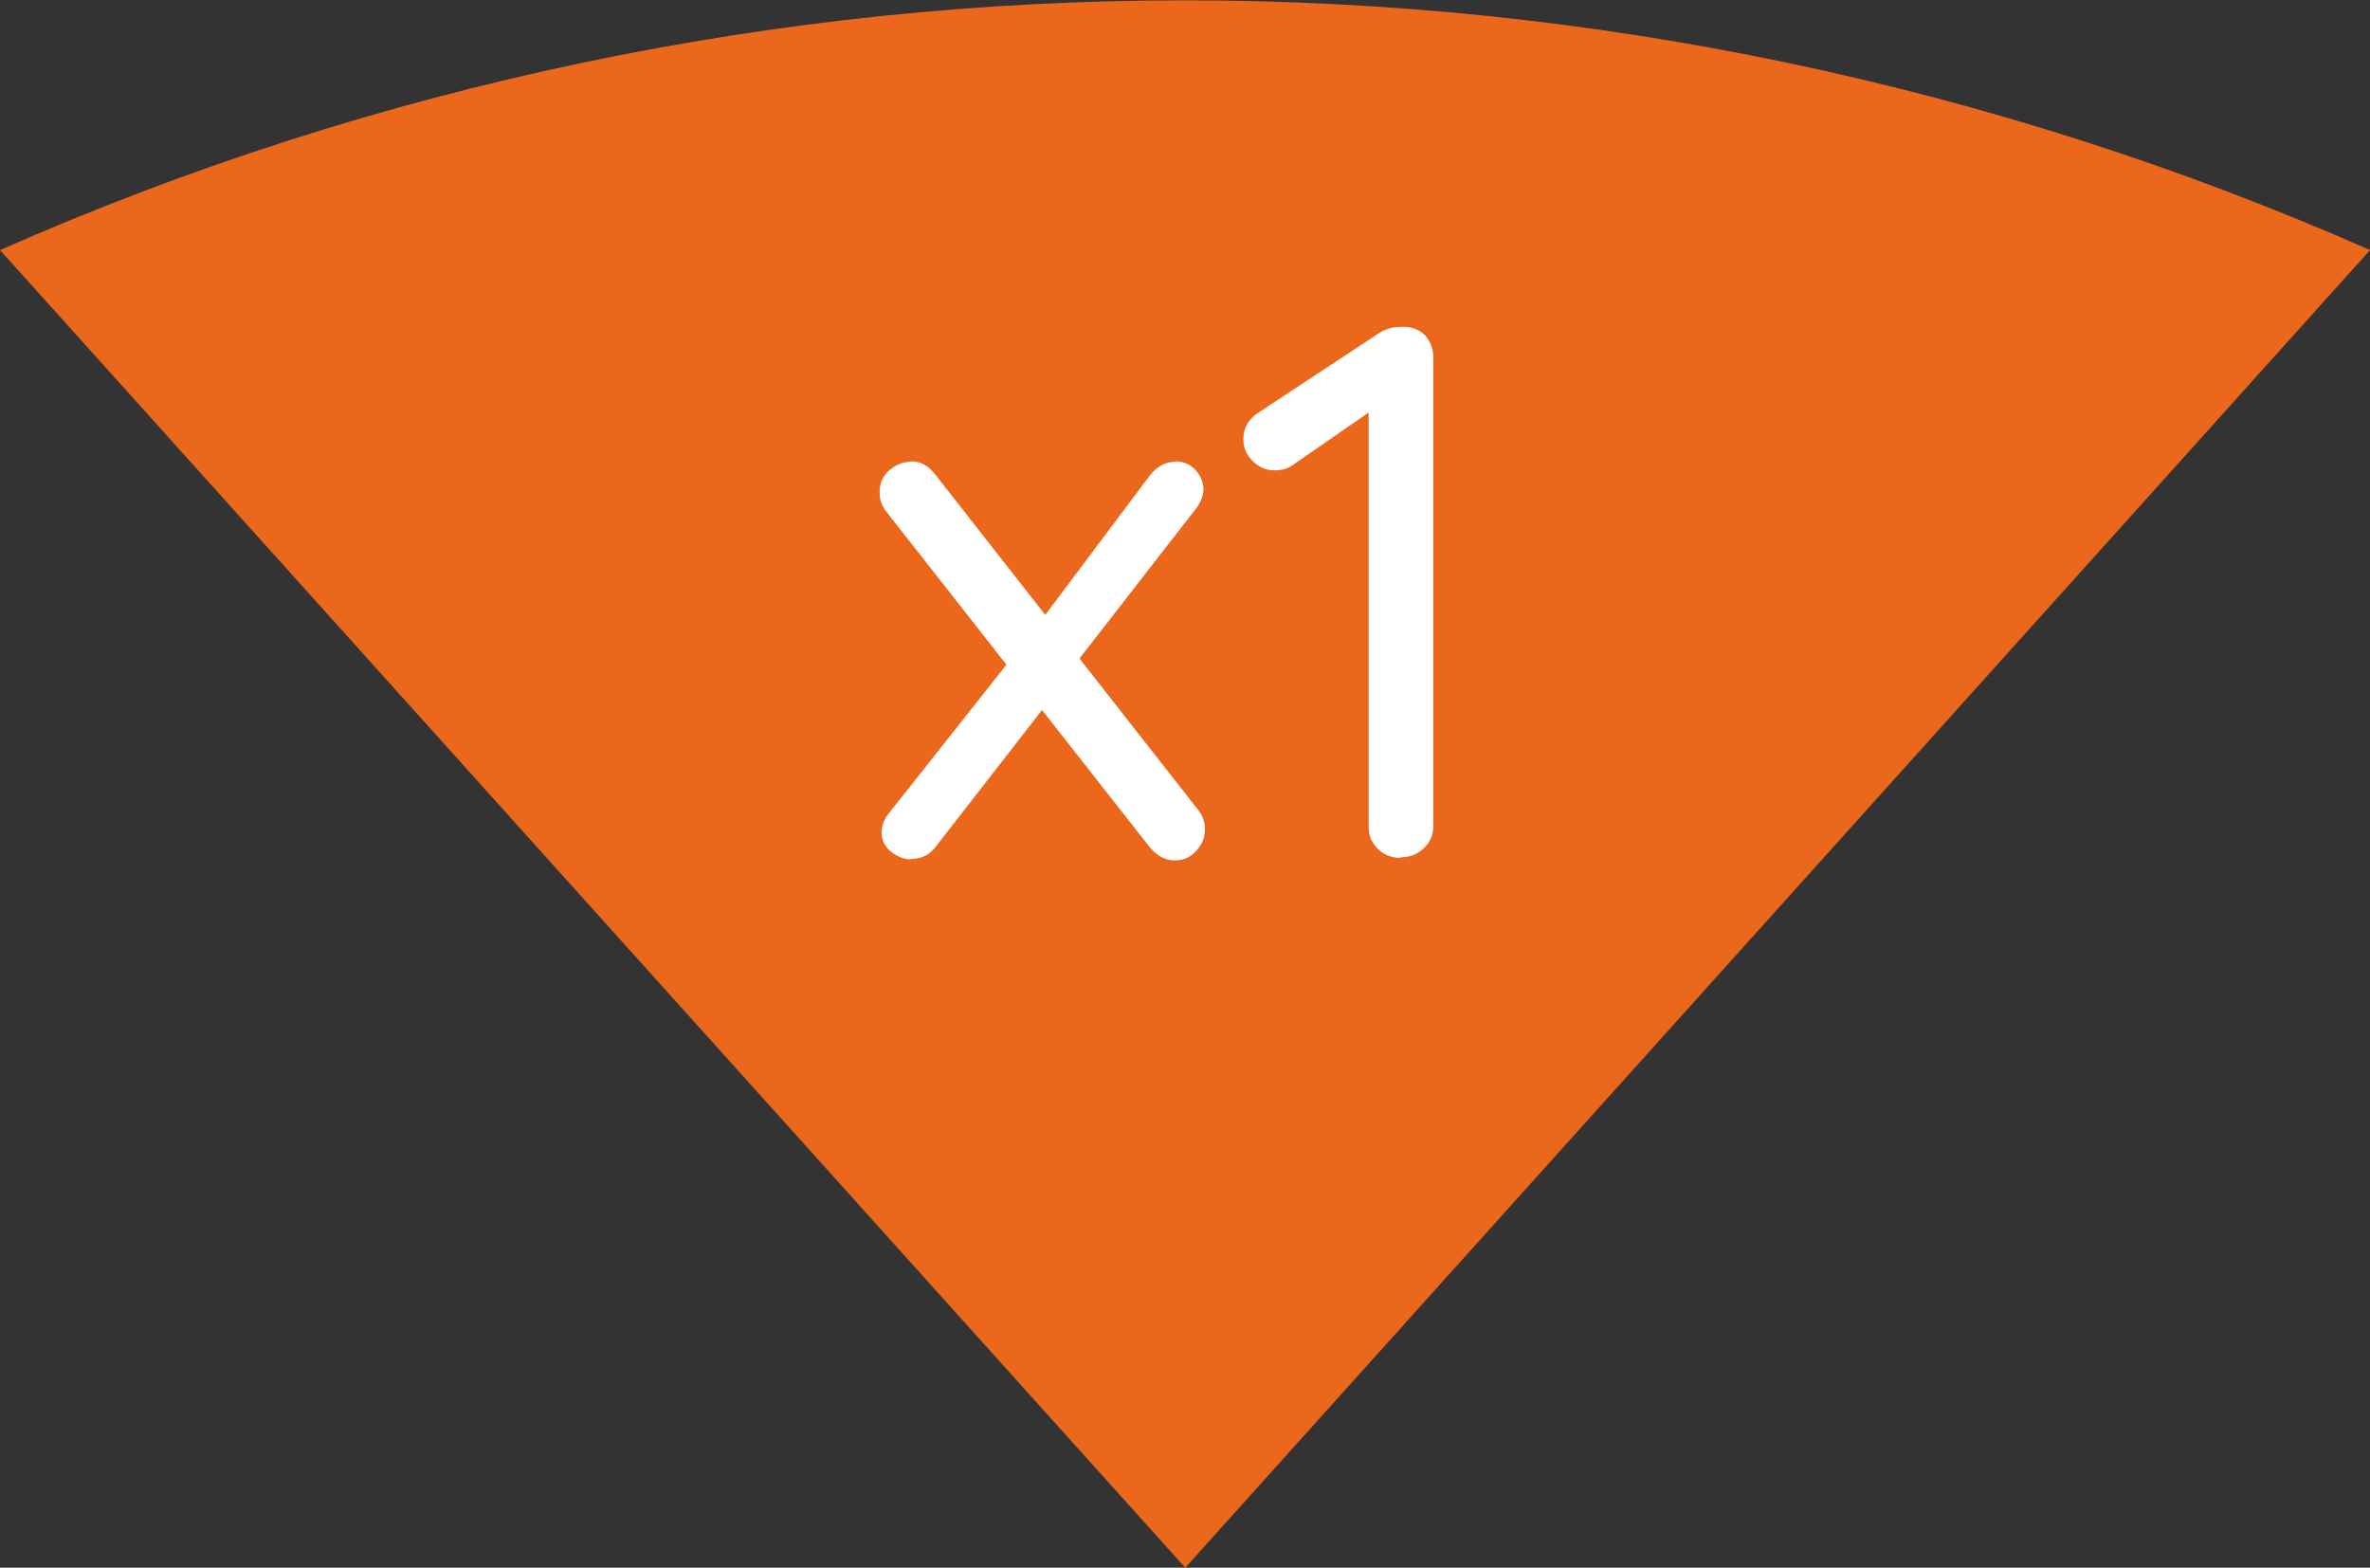
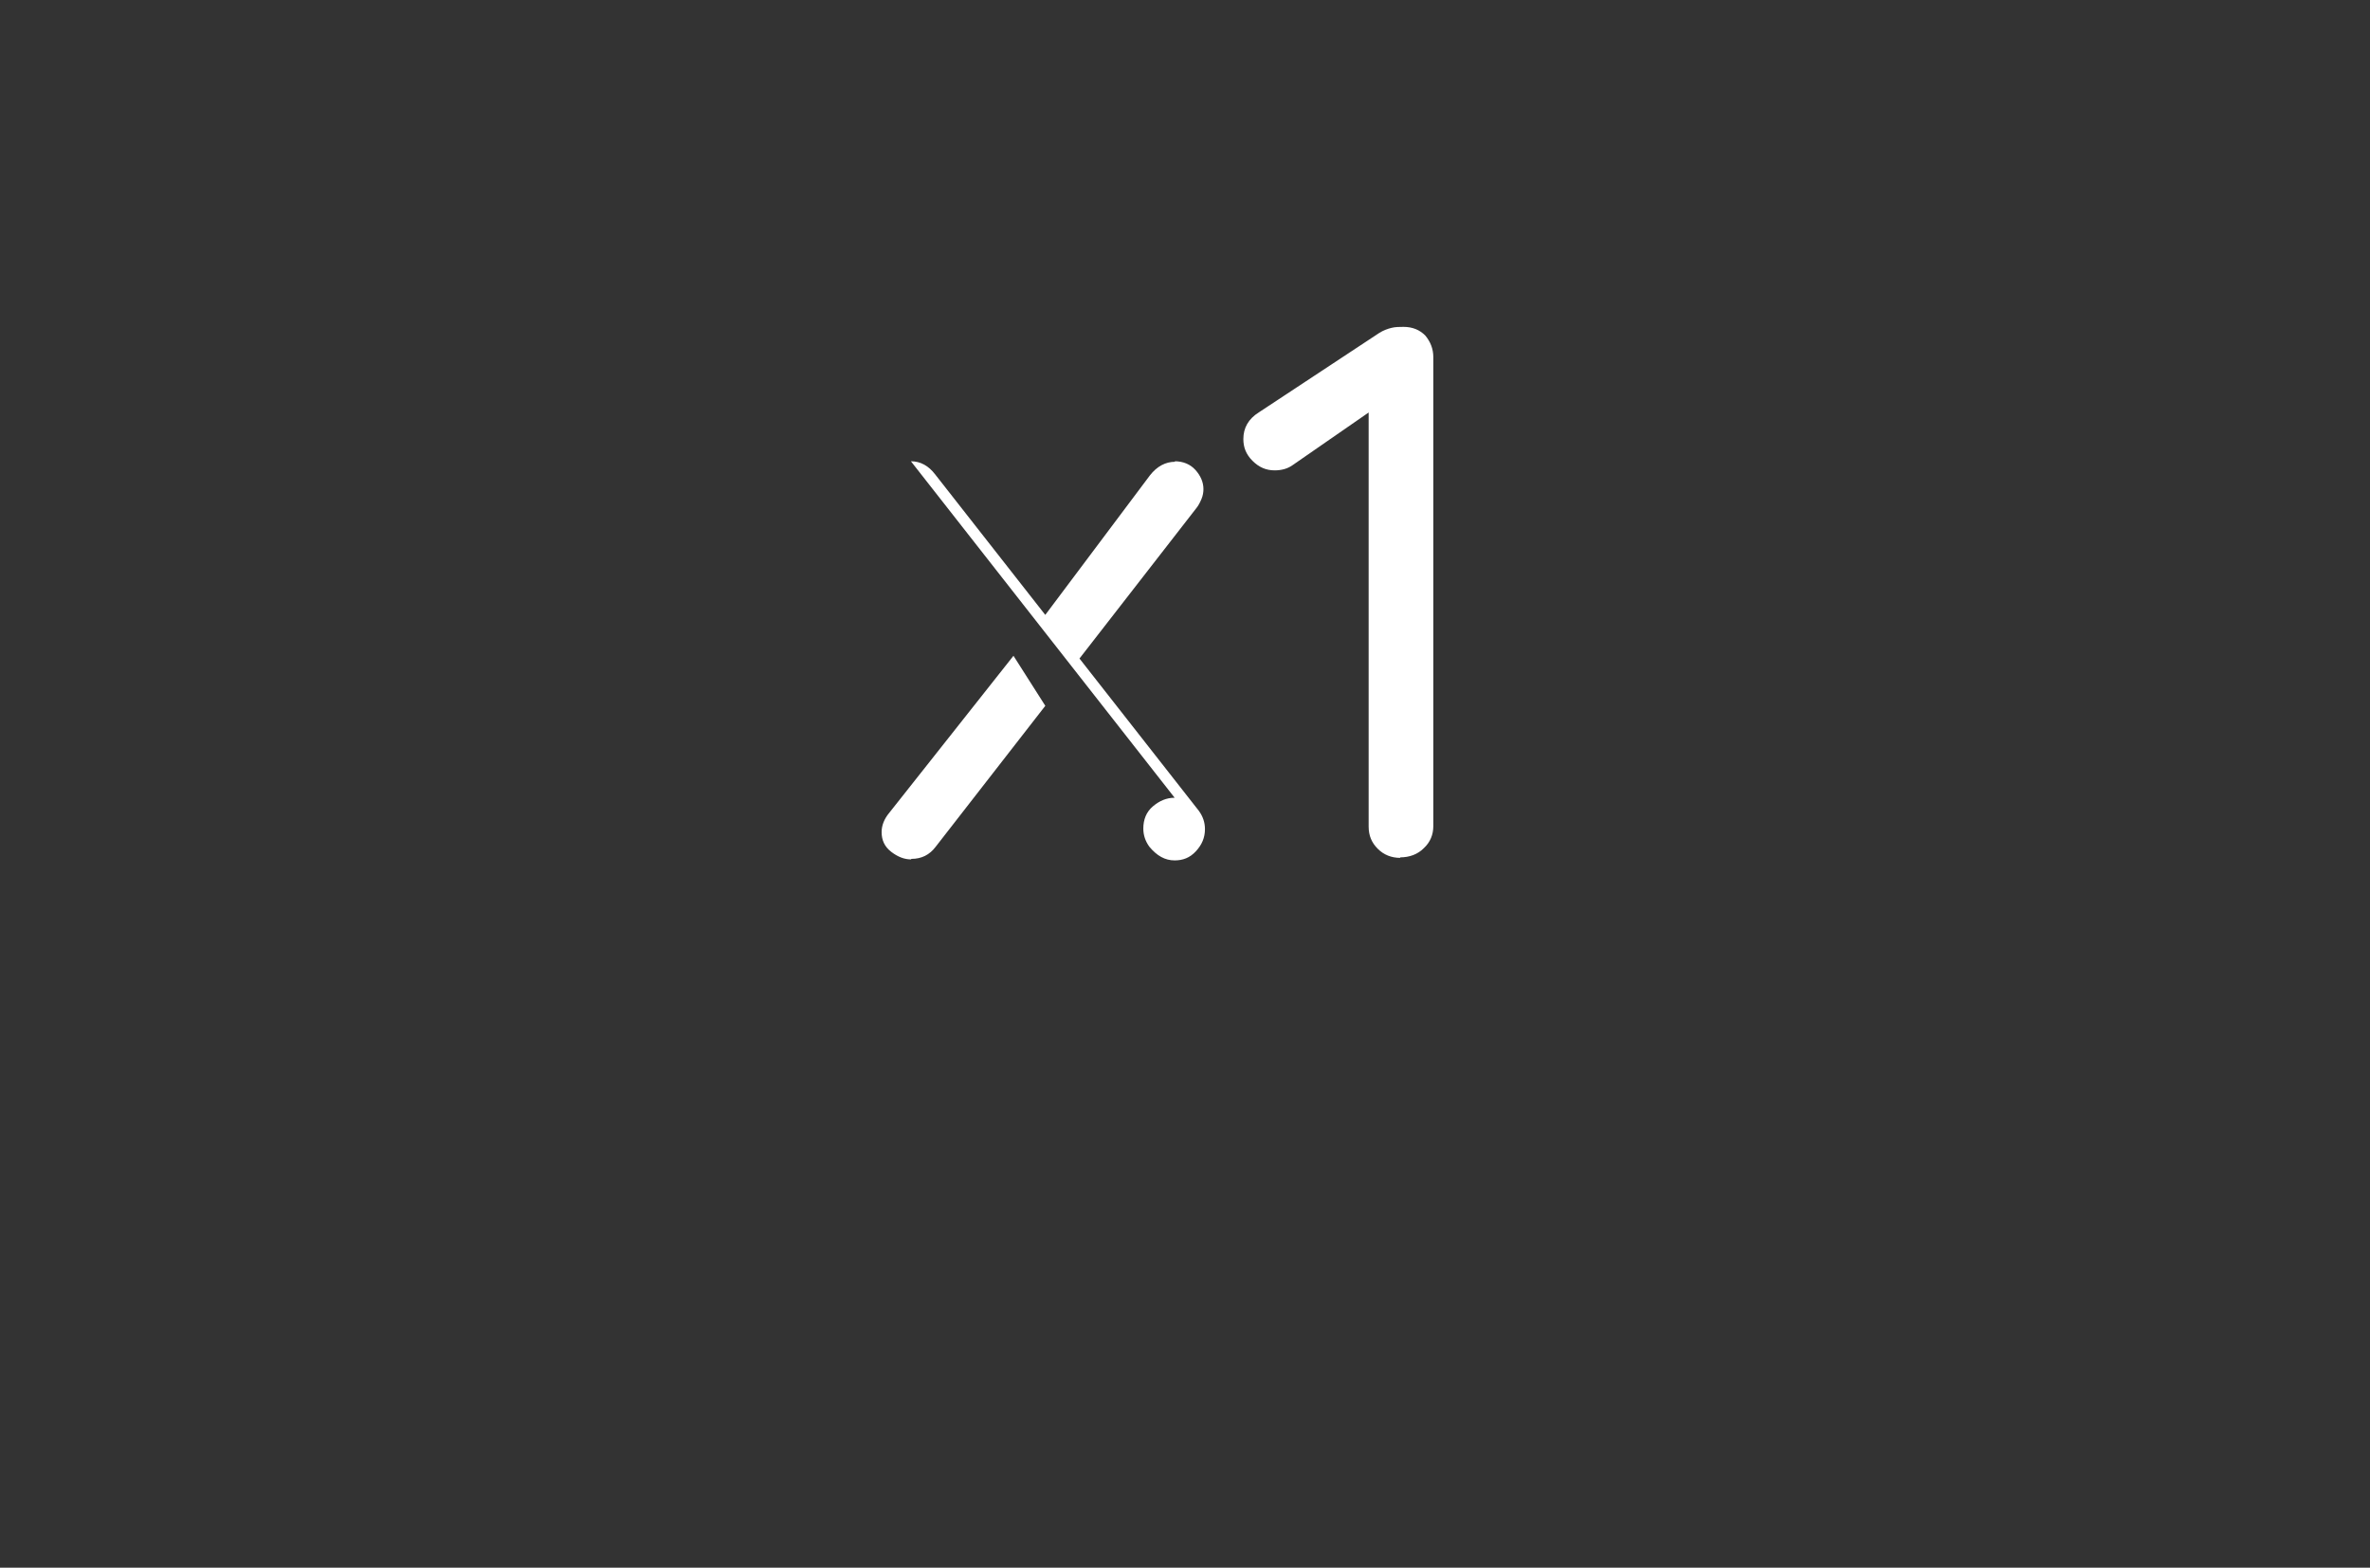
<svg xmlns="http://www.w3.org/2000/svg" id="Calque_2" data-name="Calque 2" viewBox="0 0 46.91 31.03">
  <rect x="0" y="0" width="46.91" height="31.03" fill="#333333" stroke="none" />
  <defs>
    <style>
      .cls-1 {
        fill: #fff;
      }

      .cls-2 {
        fill: #eb671c;
      }
    </style>
  </defs>
  <g id="Picto">
    <g>
-       <path class="cls-2" d="m23.46,31.03L0,4.95h0c14.93-6.59,31.95-6.59,46.89-.01h.03s-23.46,26.09-23.46,26.09Z" />
      <g>
-         <path class="cls-1" d="m18.03,9.13c.19,0,.35.09.48.26l5.22,6.66c.08.11.12.23.12.36,0,.17-.06.31-.18.44s-.26.18-.42.18c-.19,0-.35-.09-.5-.27l-5.22-6.65c-.08-.11-.12-.23-.12-.36,0-.18.06-.33.19-.44s.27-.17.43-.17Zm0,7.88c-.13,0-.26-.05-.39-.15-.13-.1-.19-.23-.19-.39,0-.13.05-.26.15-.38l2.46-3.11.63.99-2.17,2.79c-.12.16-.28.24-.48.24Zm5.22-7.88c.17,0,.31.06.41.17.1.11.16.24.16.38,0,.06-.01.13-.04.2-.03.07-.06.13-.11.19l-2.44,3.14-.63-.92,2.16-2.88c.14-.18.31-.27.5-.27Z" />
+         <path class="cls-1" d="m18.03,9.13c.19,0,.35.09.48.26l5.22,6.66c.08.11.12.23.12.36,0,.17-.06.31-.18.44s-.26.18-.42.18c-.19,0-.35-.09-.5-.27c-.08-.11-.12-.23-.12-.36,0-.18.06-.33.19-.44s.27-.17.43-.17Zm0,7.88c-.13,0-.26-.05-.39-.15-.13-.1-.19-.23-.19-.39,0-.13.05-.26.15-.38l2.46-3.11.63.99-2.17,2.79c-.12.16-.28.24-.48.24Zm5.22-7.88c.17,0,.31.06.41.17.1.11.16.24.16.38,0,.06-.01.13-.04.2-.03.07-.06.13-.11.19l-2.44,3.14-.63-.92,2.16-2.88c.14-.18.31-.27.5-.27Z" />
        <path class="cls-1" d="m27.72,16.98c-.18,0-.33-.06-.45-.18-.12-.12-.18-.26-.18-.44V7.83l.18.21-1.69,1.17c-.1.07-.22.1-.35.1-.17,0-.31-.06-.44-.19s-.18-.27-.18-.43c0-.22.1-.4.31-.53l2.38-1.57c.08-.05.16-.08.24-.1.08-.02.16-.02.24-.02.18,0,.32.06.43.17.1.12.16.26.16.43v9.28c0,.17-.06.32-.19.44-.12.12-.28.18-.47.18Z" />
      </g>
    </g>
  </g>
</svg>